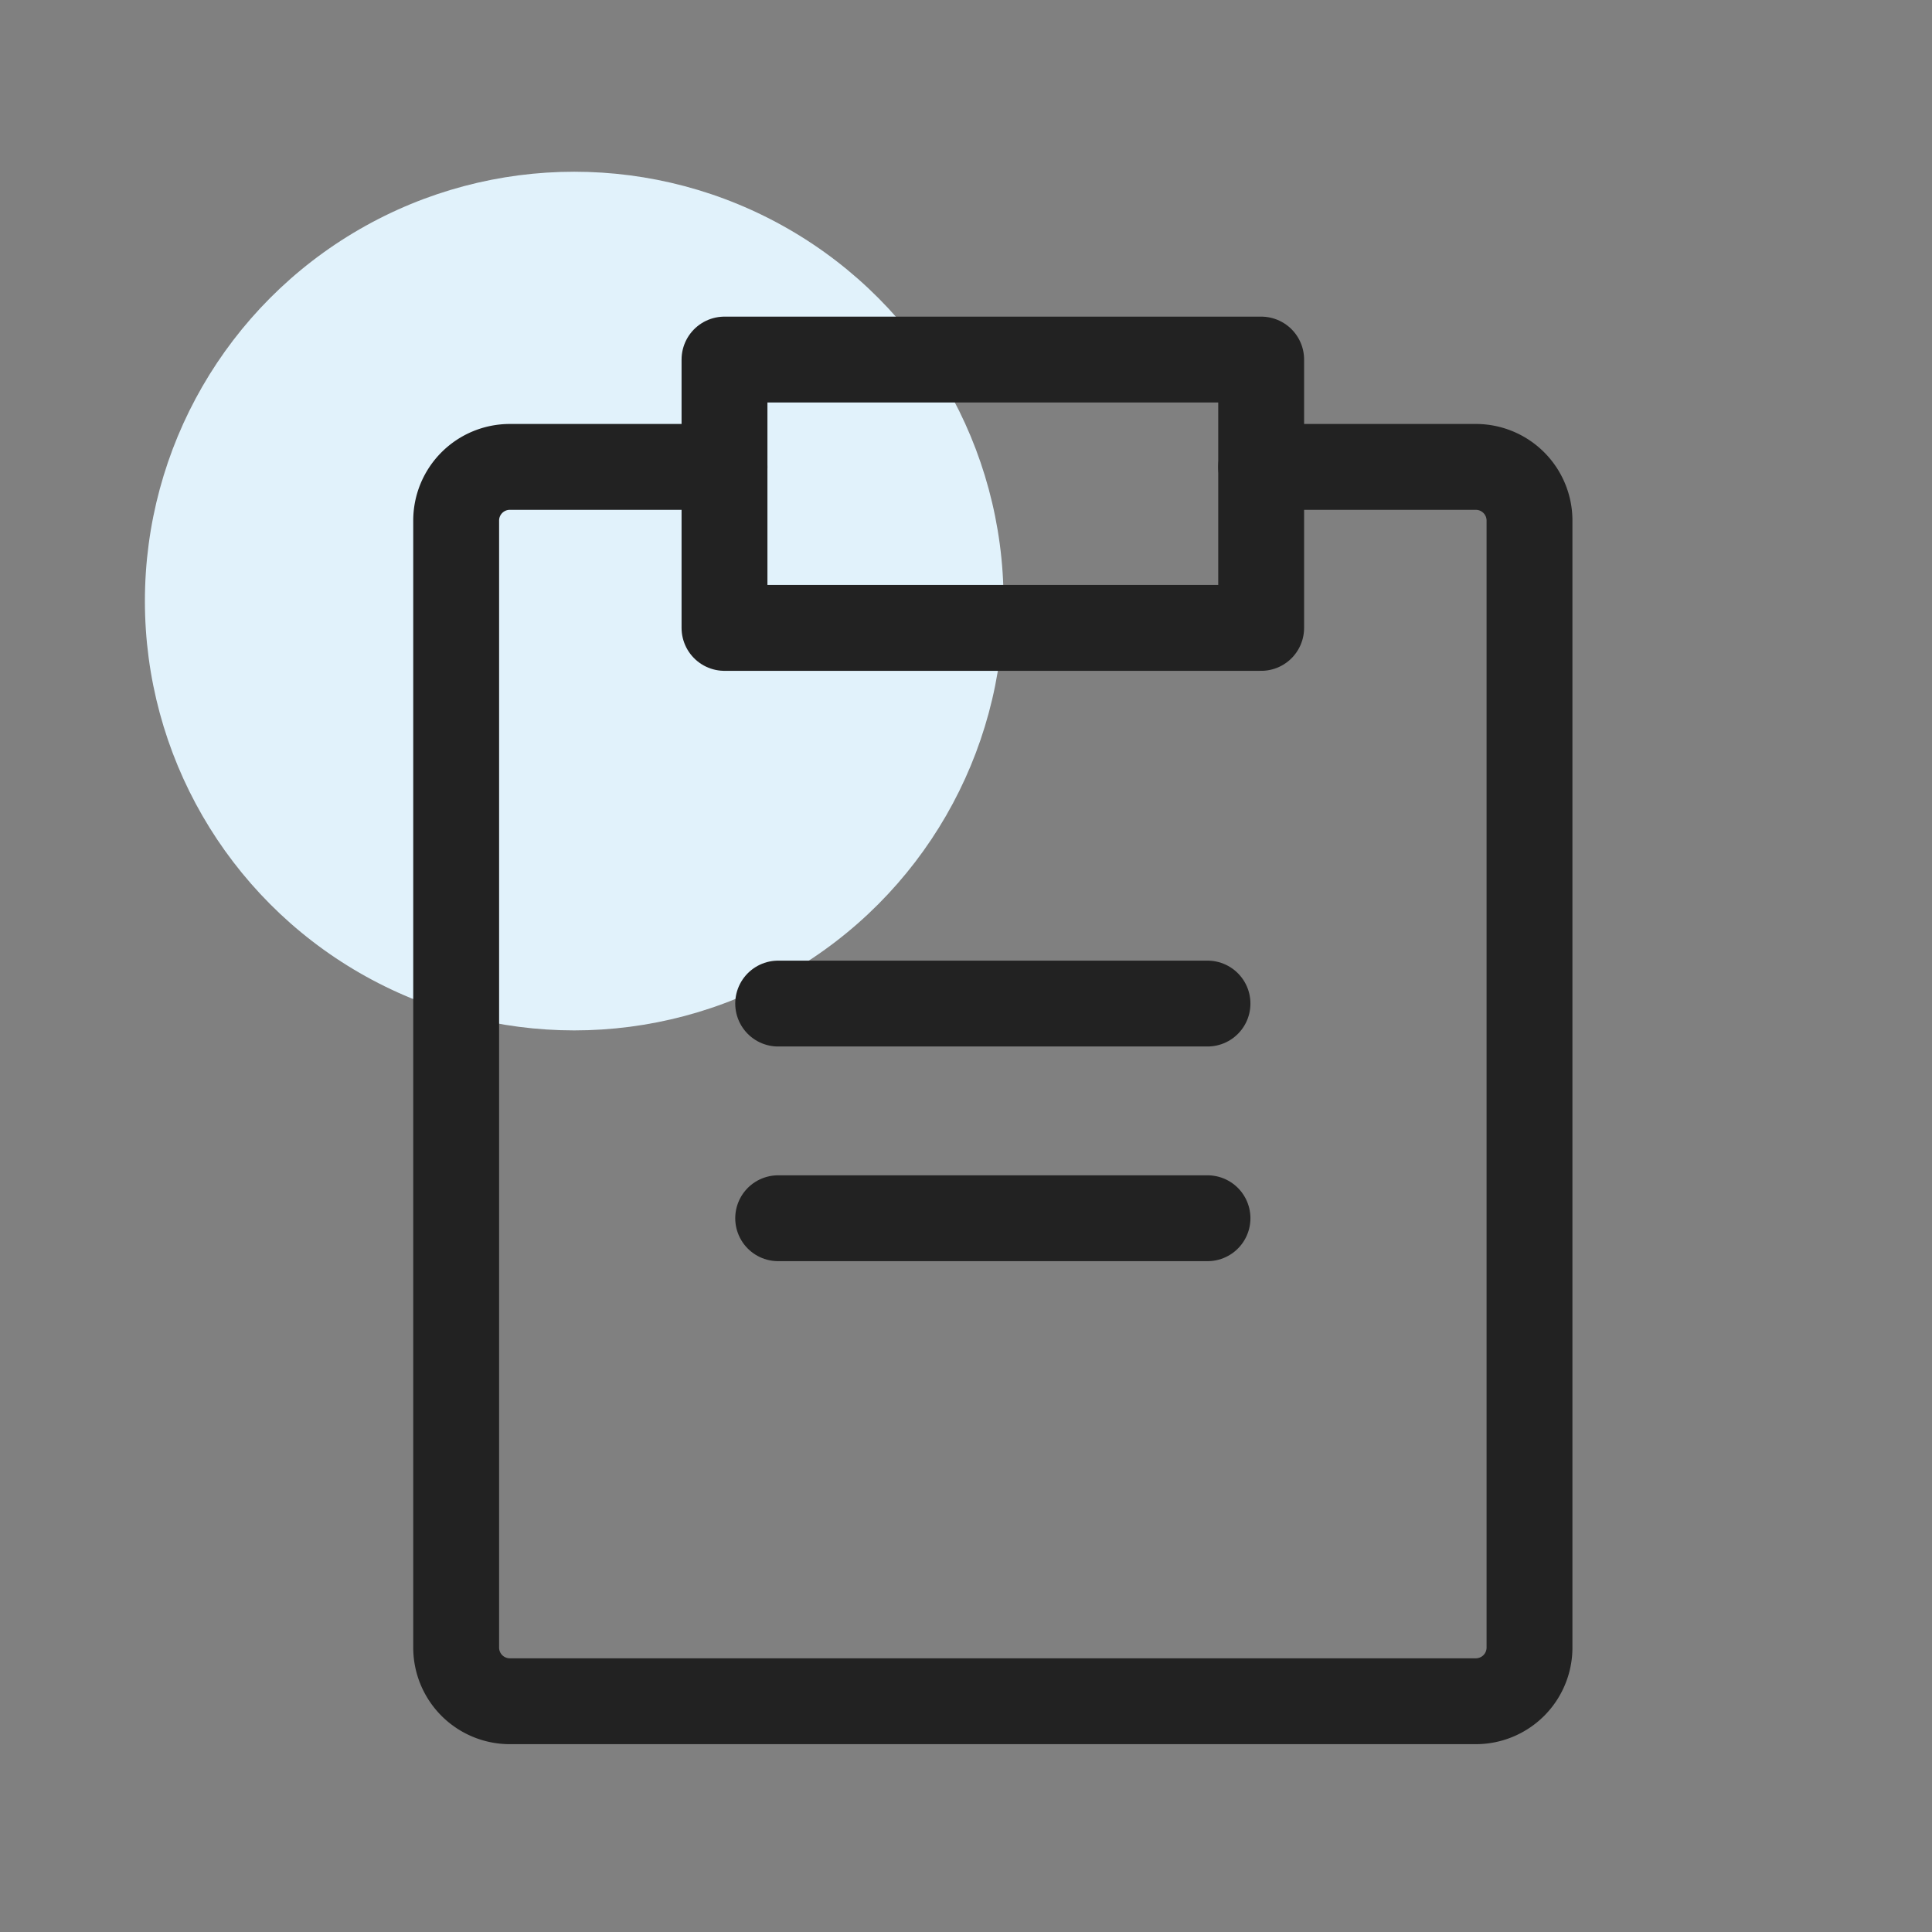
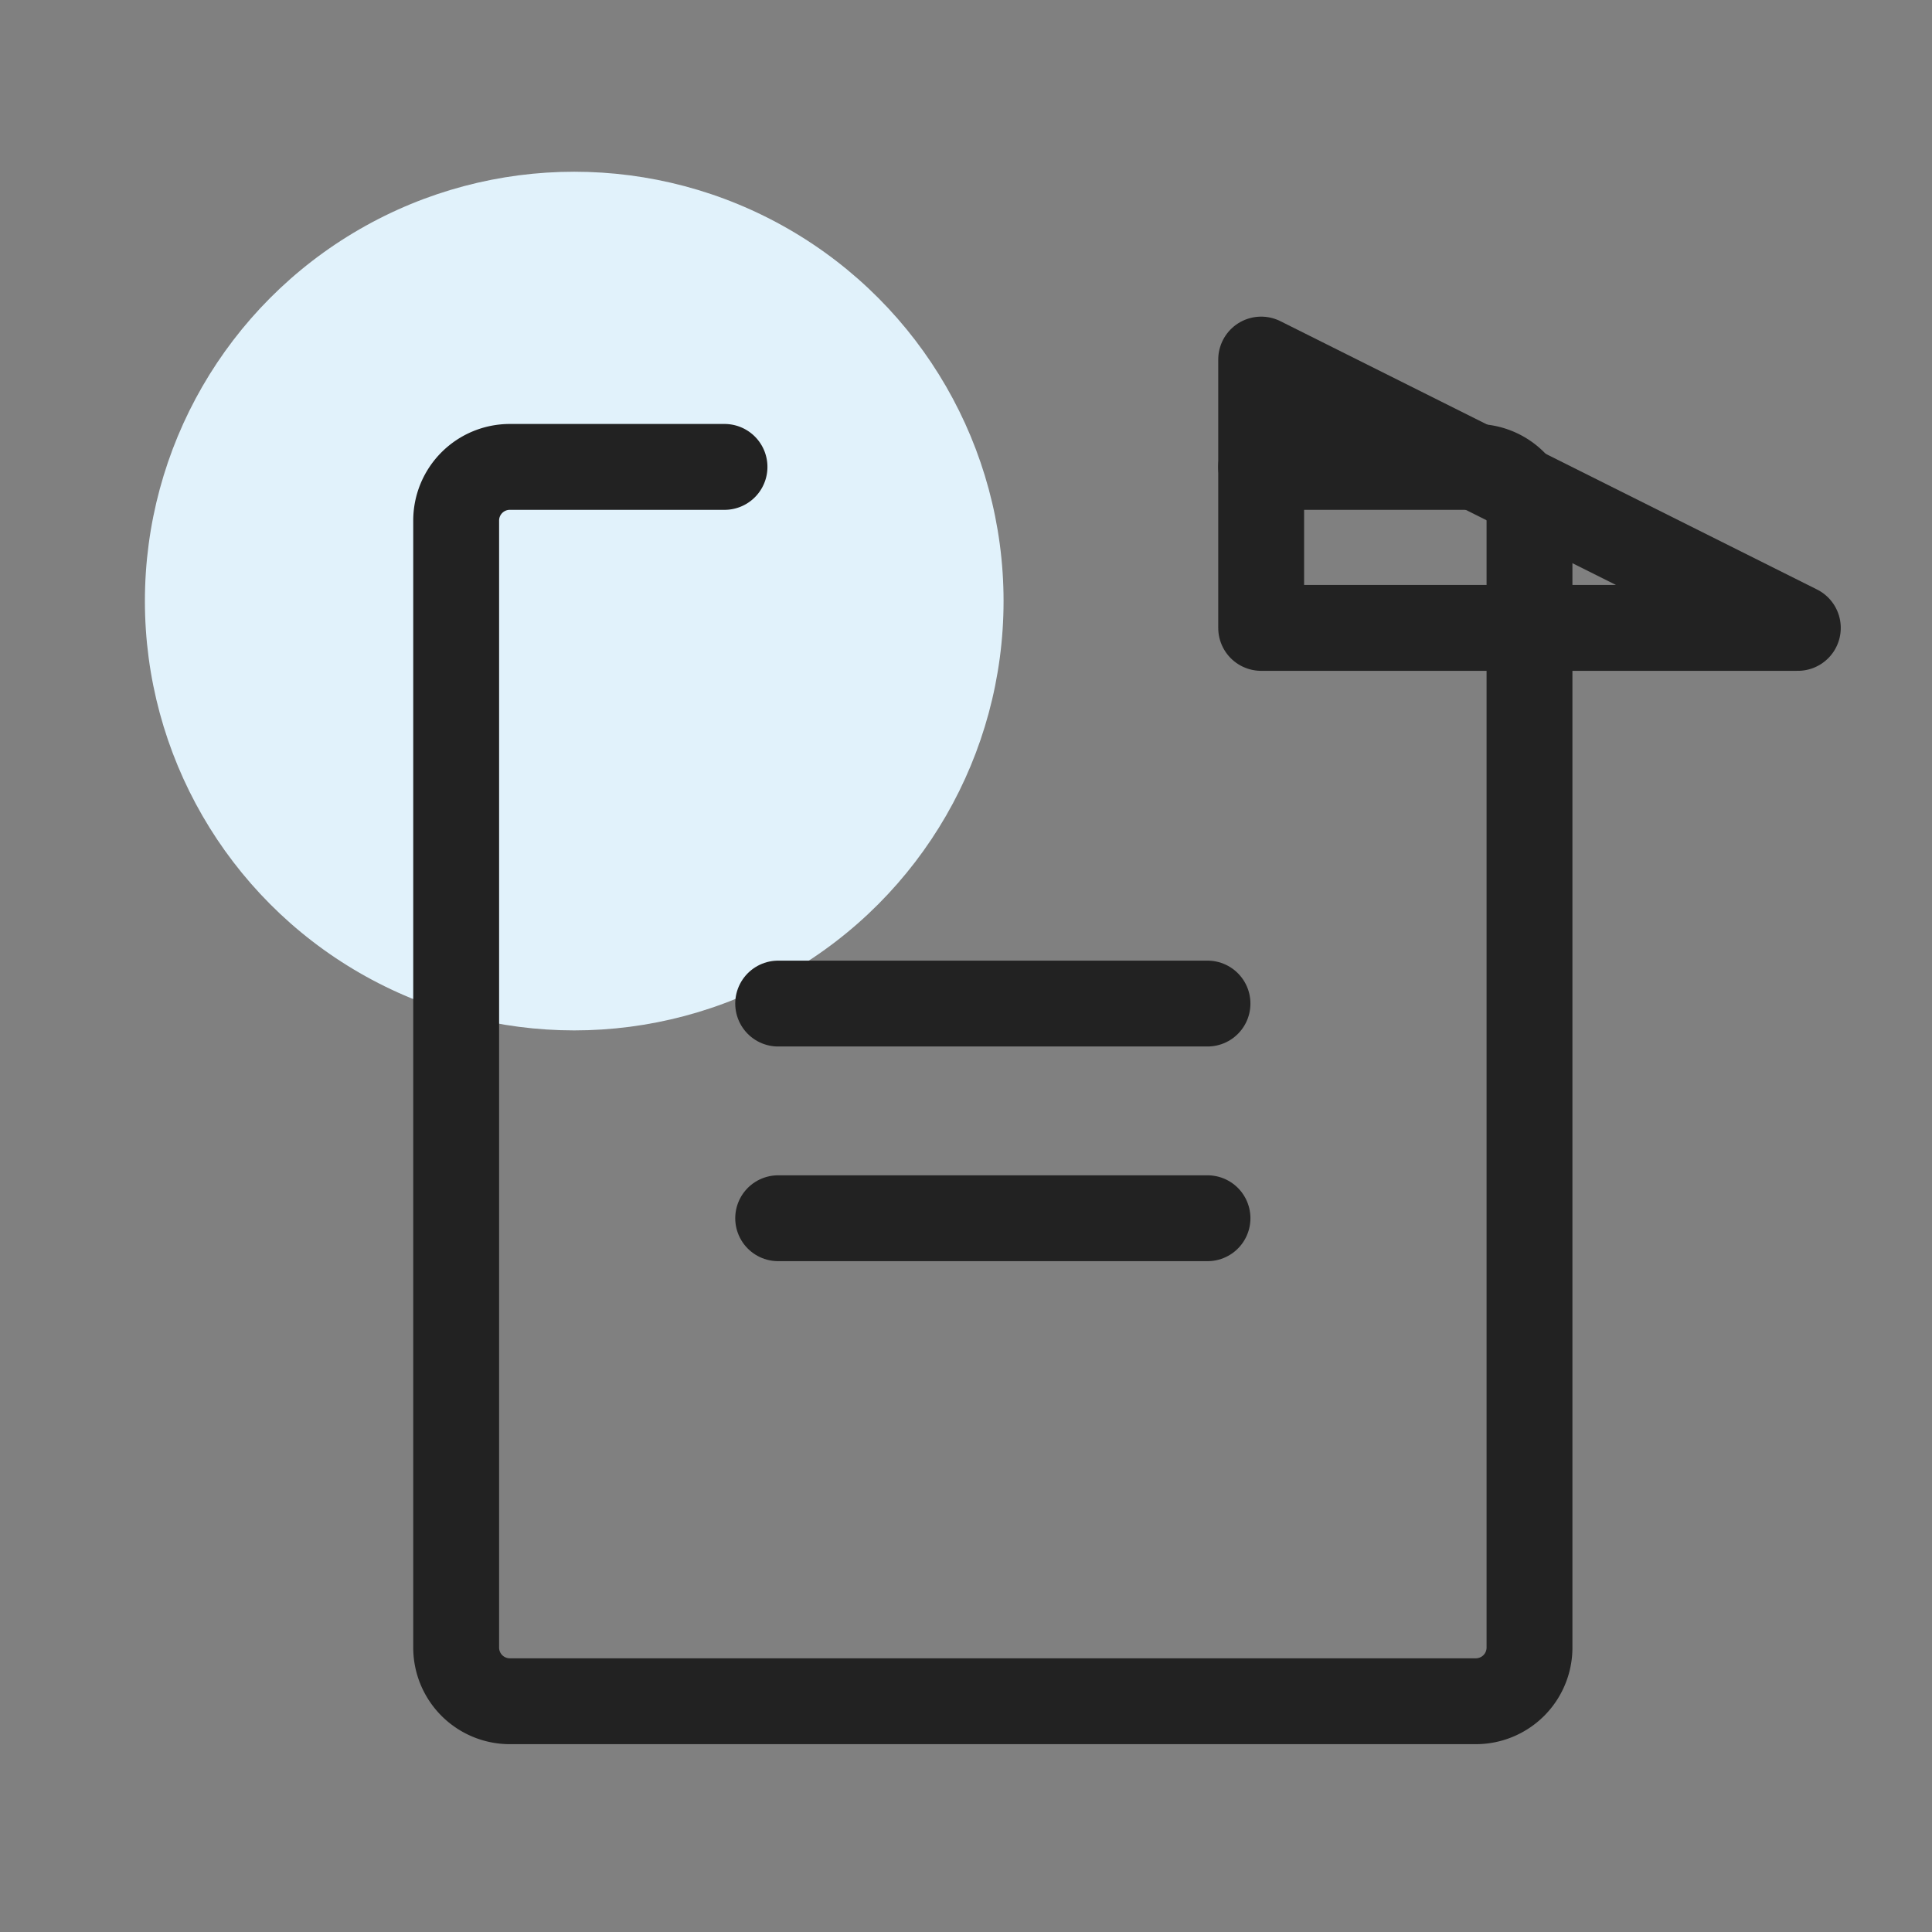
<svg xmlns="http://www.w3.org/2000/svg" width="90" height="90" viewBox="0 0 90 90">
  <rect x="0" y="0" width="90" height="90" fill="#808080" stroke="none" />
  <defs>
    <style>
            .cls-3{fill:none;stroke:#222;stroke-linecap:round;stroke-linejoin:round;stroke-width:4px}
        </style>
  </defs>
  <g id="step_ico1" transform="translate(-305 -1093)">
-     <path id="사각형_2769" fill="none" d="M0 0H90V90H0z" transform="translate(305 1093)" />
    <circle id="타원_62" cx="20" cy="20" r="20" fill="#e1f2fb" transform="translate(311.75 1101)" />
    <g id="그룹_1130" transform="translate(320.25 1106.75)">
-       <path id="패스_5811" d="M36 3H11v12.5h25z" class="cls-3" transform="translate(7.5)" />
+       <path id="패스_5811" d="M36 3v12.5h25z" class="cls-3" transform="translate(7.5)" />
      <path id="패스_5812" d="M43.5 5h10A2.5 2.5 0 0 1 56 7.5V60a2.5 2.5 0 0 1-2.5 2.5h-45A2.5 2.5 0 0 1 6 60V7.5A2.5 2.5 0 0 1 8.5 5h10" class="cls-3" transform="translate(0 3)" />
      <path id="패스_5813" d="M12 19h20" class="cls-3" transform="translate(9 24)" />
      <path id="패스_5814" d="M12 15h20" class="cls-3" transform="translate(9 18)" />
    </g>
  </g>
</svg>